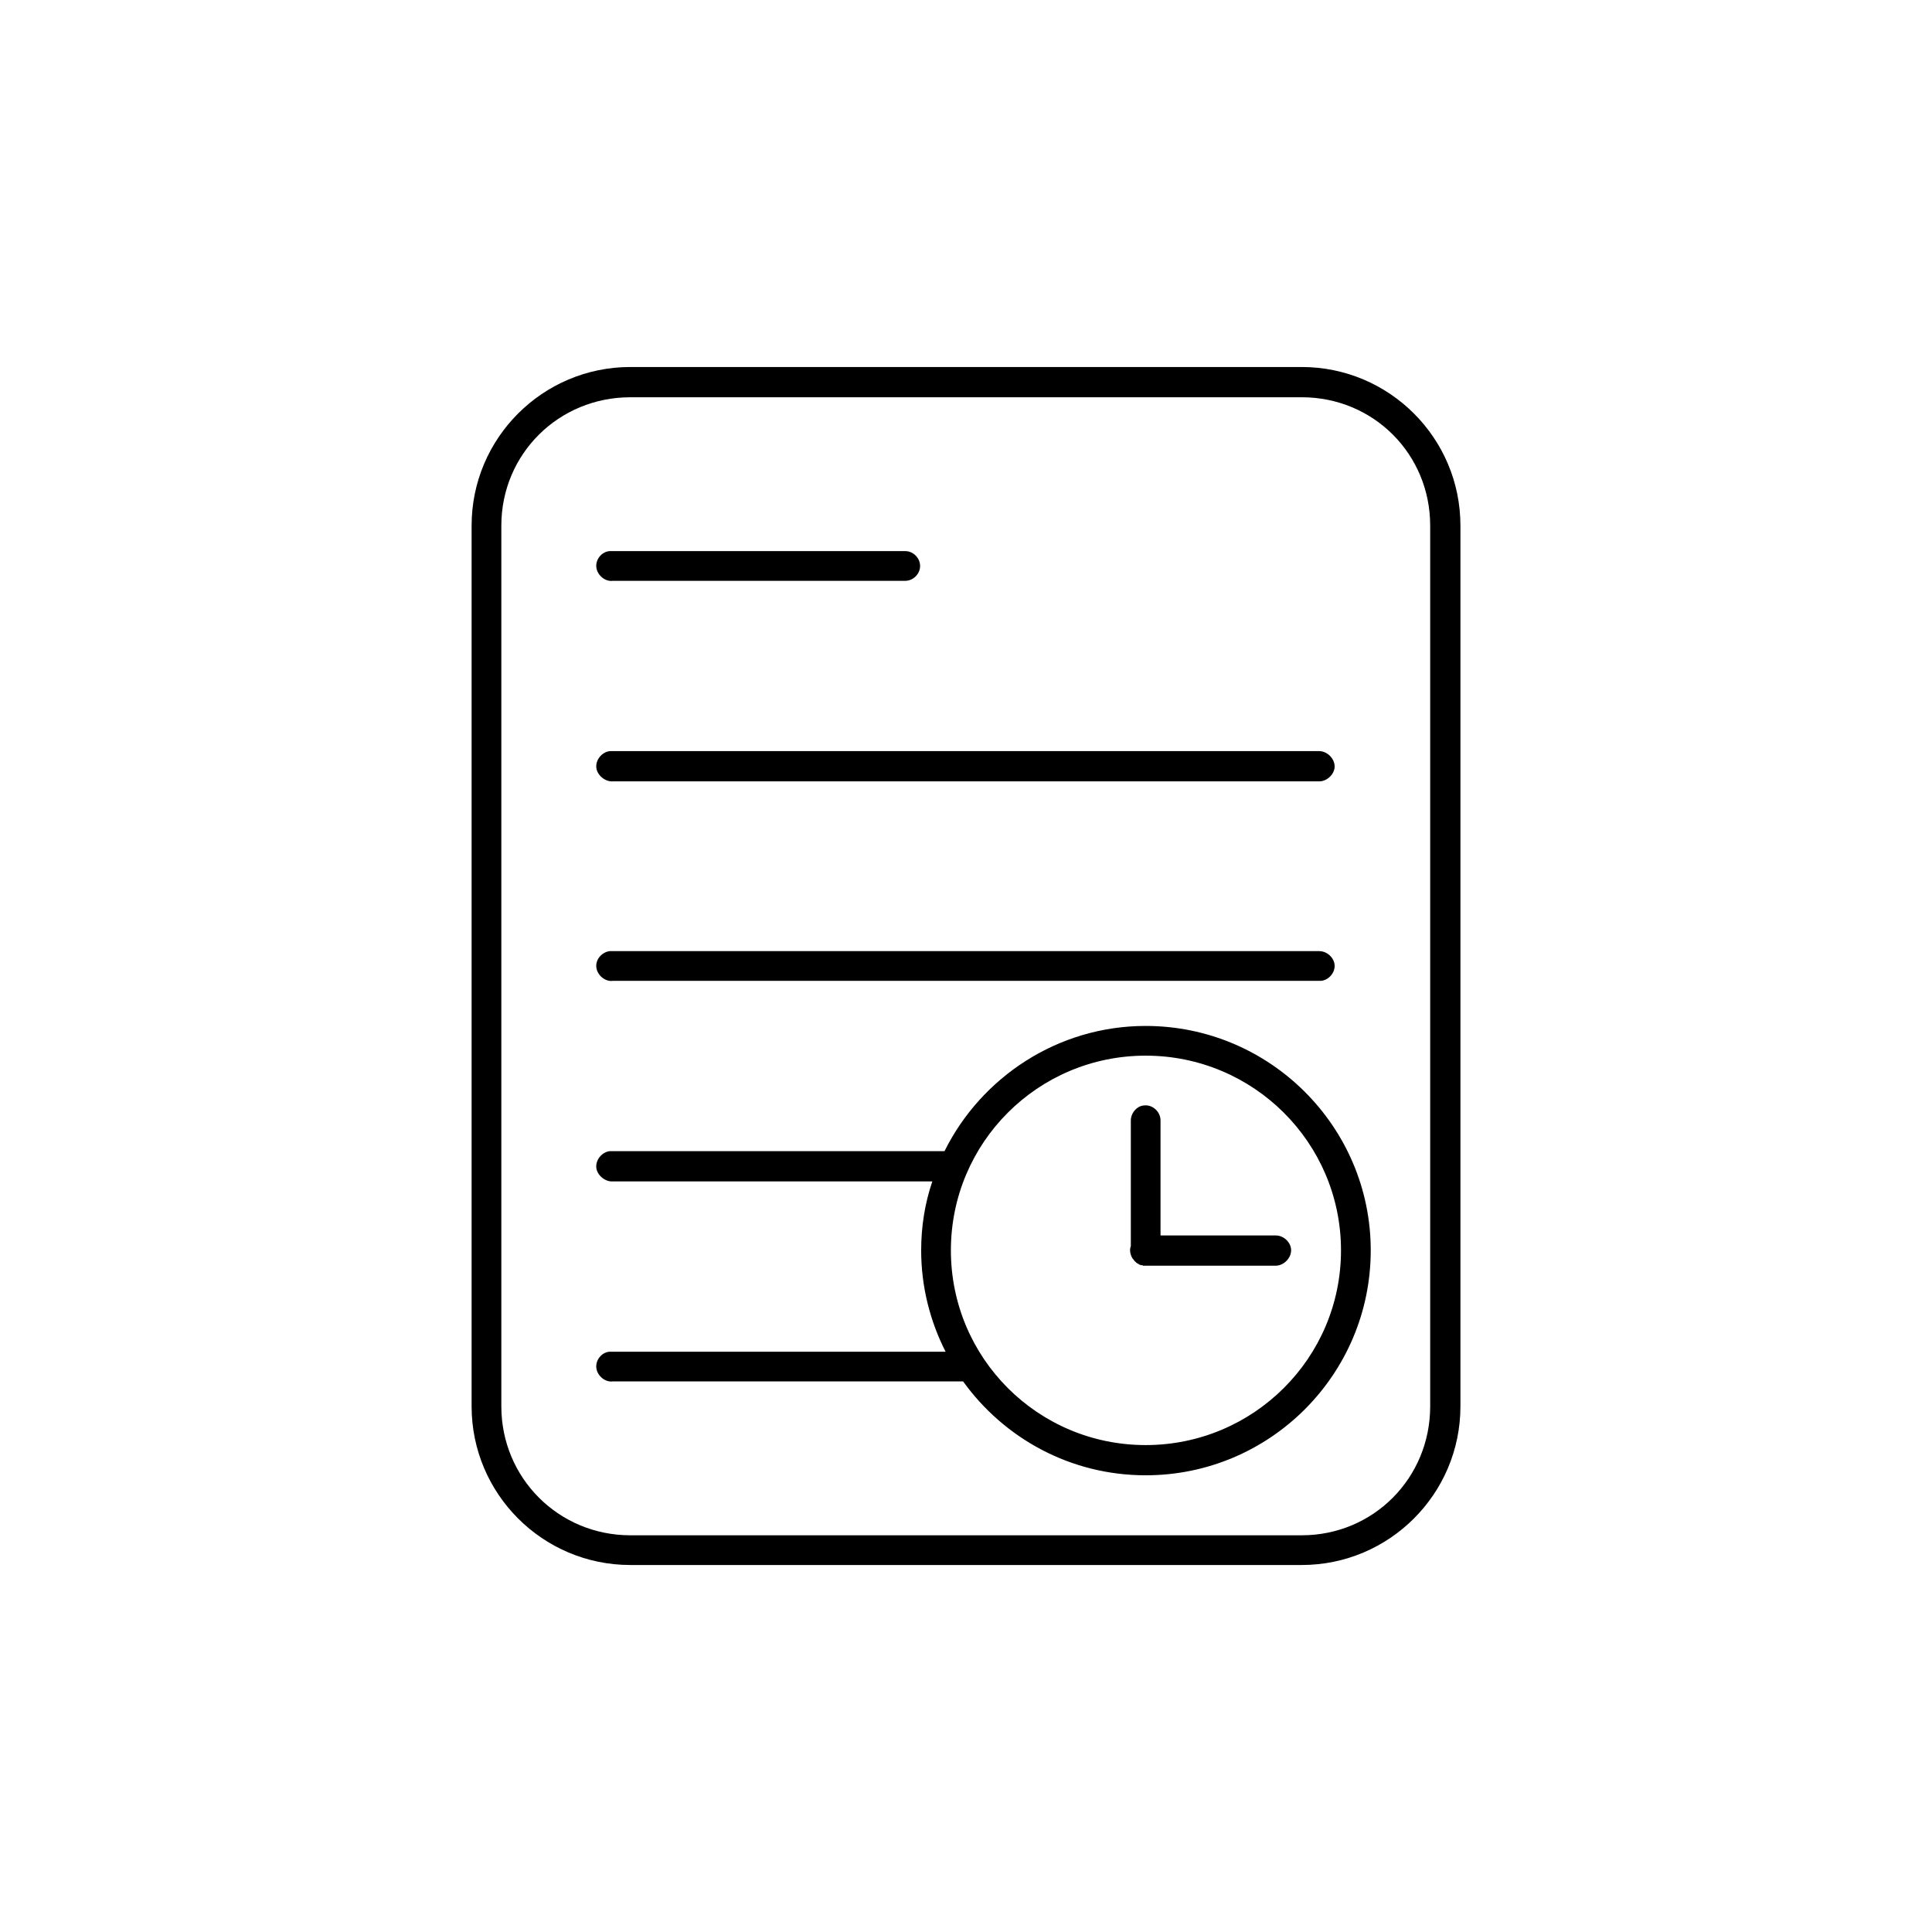
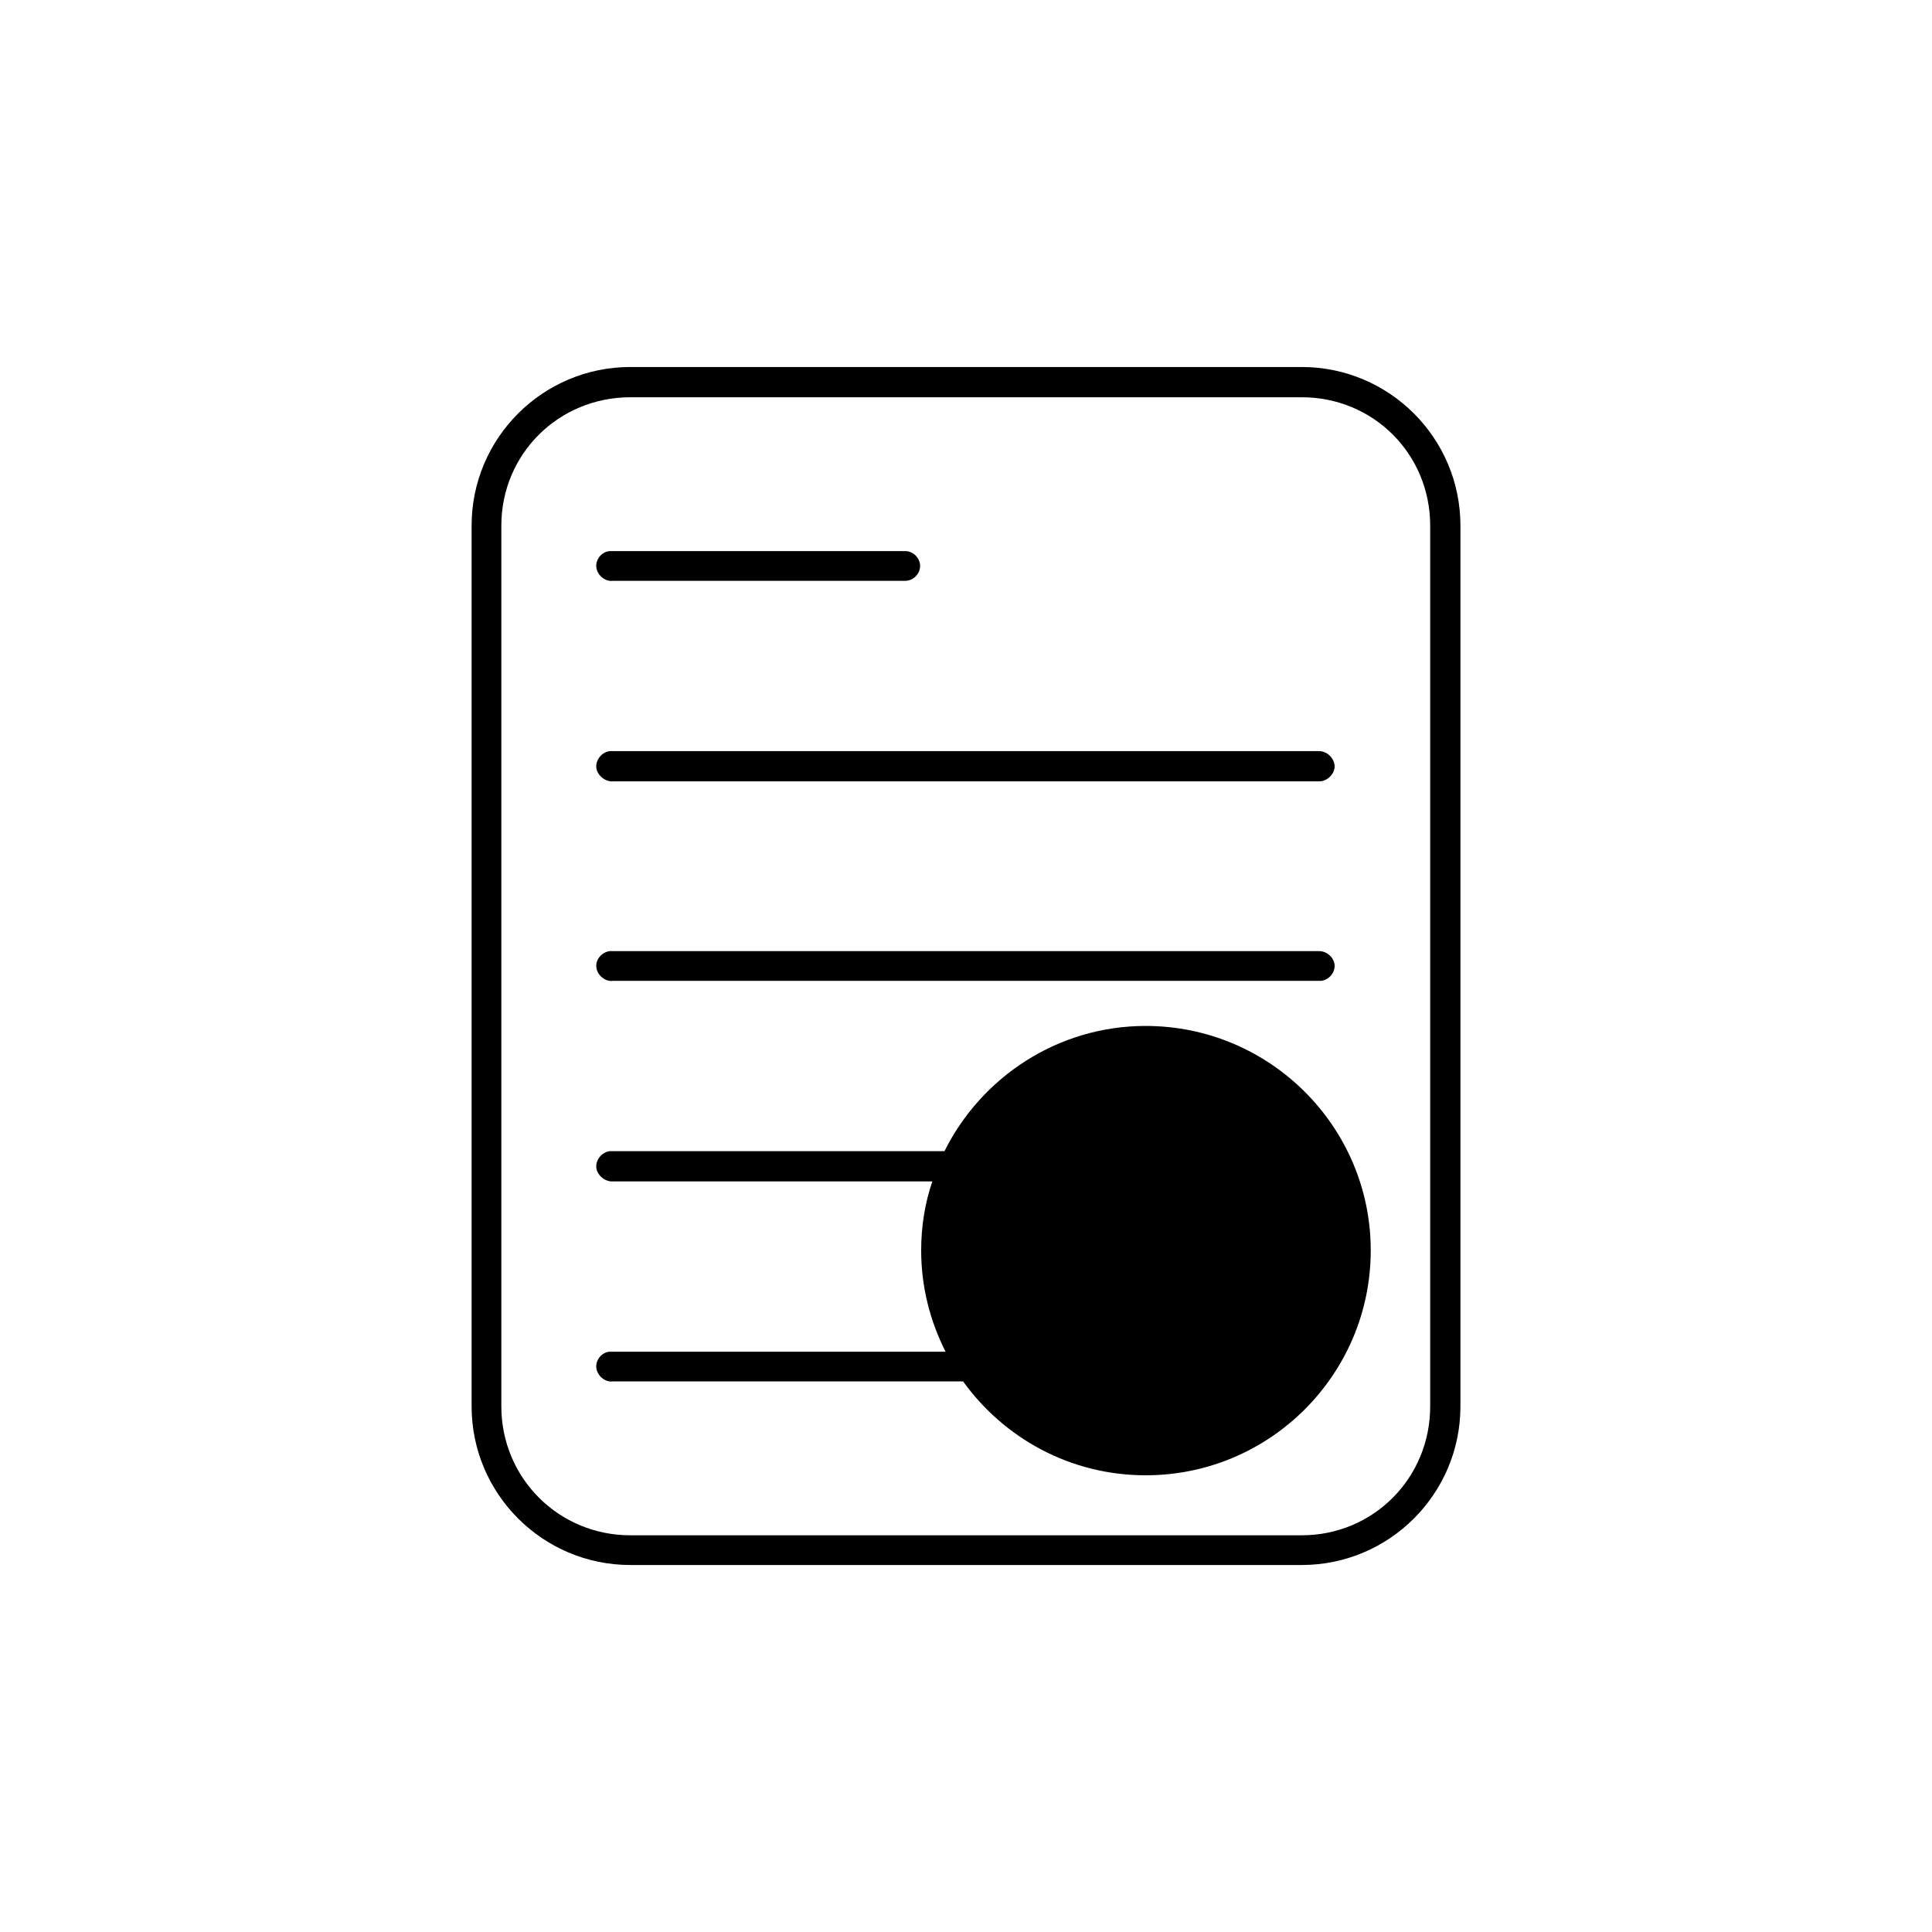
<svg xmlns="http://www.w3.org/2000/svg" fill="#000000" width="800px" height="800px" version="1.1" viewBox="144 144 512 512">
-   <path d="m311.04 241.26c-23.207 0-42.059 18.836-42.059 42.039v233.4c0 23.195 18.848 42.043 42.059 42.043h177.93c23.207 0 42.059-18.844 42.059-42.043v-233.4c0-23.199-18.848-42.039-42.059-42.039zm0 8.016h177.93c18.992 0 34.043 15.043 34.043 34.027v233.4c0 18.984-15.047 34.164-34.043 34.164h-177.93c-18.988 0-34.18-15.184-34.18-34.164v-233.4c0-18.98 15.191-34.023 34.18-34.023zm-5.484 40.773c-2.109 0.141-3.797 2.254-3.512 4.359 0.281 2.106 2.394 3.793 4.359 3.516h77.5c2.109 0 3.934-1.828 3.934-3.934 0-2.109-1.824-3.941-3.934-3.941h-77.504-0.422-0.422zm0 53.008c-2.109 0.281-3.797 2.387-3.512 4.5 0.281 1.969 2.394 3.656 4.359 3.516h187.21c2.109 0 4.082-1.969 4.082-3.941 0-2.106-1.969-4.074-4.082-4.074h-187.21-0.844zm0 53.004c-2.109 0.281-3.797 2.254-3.512 4.359 0.281 2.106 2.394 3.793 4.359 3.516h187.21c2.109 0.137 4.082-1.828 4.082-3.941 0-2.106-1.969-3.934-4.082-3.934h-187.21-0.422-0.422zm142.06 19.824c-23.348 0-43.602 13.637-53.309 33.18l-87.906 0.004h-0.848c-2.109 0.281-3.797 2.394-3.512 4.504 0.281 1.969 2.394 3.656 4.359 3.512h84.676c-1.969 5.769-2.957 11.949-2.957 18.277 0 9.703 2.394 18.844 6.473 26.859l-88.191-0.004h-0.848c-2.109 0.137-3.797 2.246-3.512 4.352 0.281 2.109 2.394 3.797 4.359 3.516h92.832c10.828 15.043 28.414 24.883 48.387 24.883 32.914 0 59.641-26.719 59.641-59.617-0.004-32.746-26.73-59.465-59.645-59.465zm0 7.875c28.555 0 51.762 23.059 51.762 51.602 0 28.539-23.207 51.598-51.762 51.598-28.551 0-51.621-23.059-51.621-51.602 0-28.539 23.07-51.598 51.621-51.598zm-0.695 13.219c-1.828 0.281-3.238 2.106-3.238 3.934v33.32c-0.422 0.984-0.141 2.246 0.422 3.234l0.137 0.137c0.141 0.141 0.289 0.422 0.422 0.562l0.141 0.137c0.137 0.141 0.418 0.422 0.707 0.562 0.137 0 0.137 0.137 0.281 0.137l0.137 0.141h0.141c0.141 0 0.141 0 0.141 0.137h0.281 0.137c0.141 0 0.141 0 0.289 0.141h0.137 0.141 0.281 34.602c2.106 0 4.082-1.969 4.082-4.082 0-2.106-1.977-3.934-4.082-3.934h-30.527v-30.512c0-2.246-2.109-4.223-4.359-3.934-0.133 0.02-0.133 0.02-0.27 0.02z" />
+   <path d="m311.04 241.26c-23.207 0-42.059 18.836-42.059 42.039v233.4c0 23.195 18.848 42.043 42.059 42.043h177.93c23.207 0 42.059-18.844 42.059-42.043v-233.4c0-23.199-18.848-42.039-42.059-42.039zm0 8.016h177.93c18.992 0 34.043 15.043 34.043 34.027v233.4c0 18.984-15.047 34.164-34.043 34.164h-177.93c-18.988 0-34.18-15.184-34.18-34.164v-233.4c0-18.98 15.191-34.023 34.18-34.023zm-5.484 40.773c-2.109 0.141-3.797 2.254-3.512 4.359 0.281 2.106 2.394 3.793 4.359 3.516h77.5c2.109 0 3.934-1.828 3.934-3.934 0-2.109-1.824-3.941-3.934-3.941h-77.504-0.422-0.422zm0 53.008c-2.109 0.281-3.797 2.387-3.512 4.5 0.281 1.969 2.394 3.656 4.359 3.516h187.21c2.109 0 4.082-1.969 4.082-3.941 0-2.106-1.969-4.074-4.082-4.074h-187.21-0.844zm0 53.004c-2.109 0.281-3.797 2.254-3.512 4.359 0.281 2.106 2.394 3.793 4.359 3.516h187.21c2.109 0.137 4.082-1.828 4.082-3.941 0-2.106-1.969-3.934-4.082-3.934h-187.21-0.422-0.422zm142.06 19.824c-23.348 0-43.602 13.637-53.309 33.18l-87.906 0.004h-0.848c-2.109 0.281-3.797 2.394-3.512 4.504 0.281 1.969 2.394 3.656 4.359 3.512h84.676c-1.969 5.769-2.957 11.949-2.957 18.277 0 9.703 2.394 18.844 6.473 26.859l-88.191-0.004h-0.848c-2.109 0.137-3.797 2.246-3.512 4.352 0.281 2.109 2.394 3.797 4.359 3.516h92.832c10.828 15.043 28.414 24.883 48.387 24.883 32.914 0 59.641-26.719 59.641-59.617-0.004-32.746-26.73-59.465-59.645-59.465zm0 7.875zm-0.695 13.219c-1.828 0.281-3.238 2.106-3.238 3.934v33.32c-0.422 0.984-0.141 2.246 0.422 3.234l0.137 0.137c0.141 0.141 0.289 0.422 0.422 0.562l0.141 0.137c0.137 0.141 0.418 0.422 0.707 0.562 0.137 0 0.137 0.137 0.281 0.137l0.137 0.141h0.141c0.141 0 0.141 0 0.141 0.137h0.281 0.137c0.141 0 0.141 0 0.289 0.141h0.137 0.141 0.281 34.602c2.106 0 4.082-1.969 4.082-4.082 0-2.106-1.977-3.934-4.082-3.934h-30.527v-30.512c0-2.246-2.109-4.223-4.359-3.934-0.133 0.02-0.133 0.02-0.27 0.02z" />
</svg>